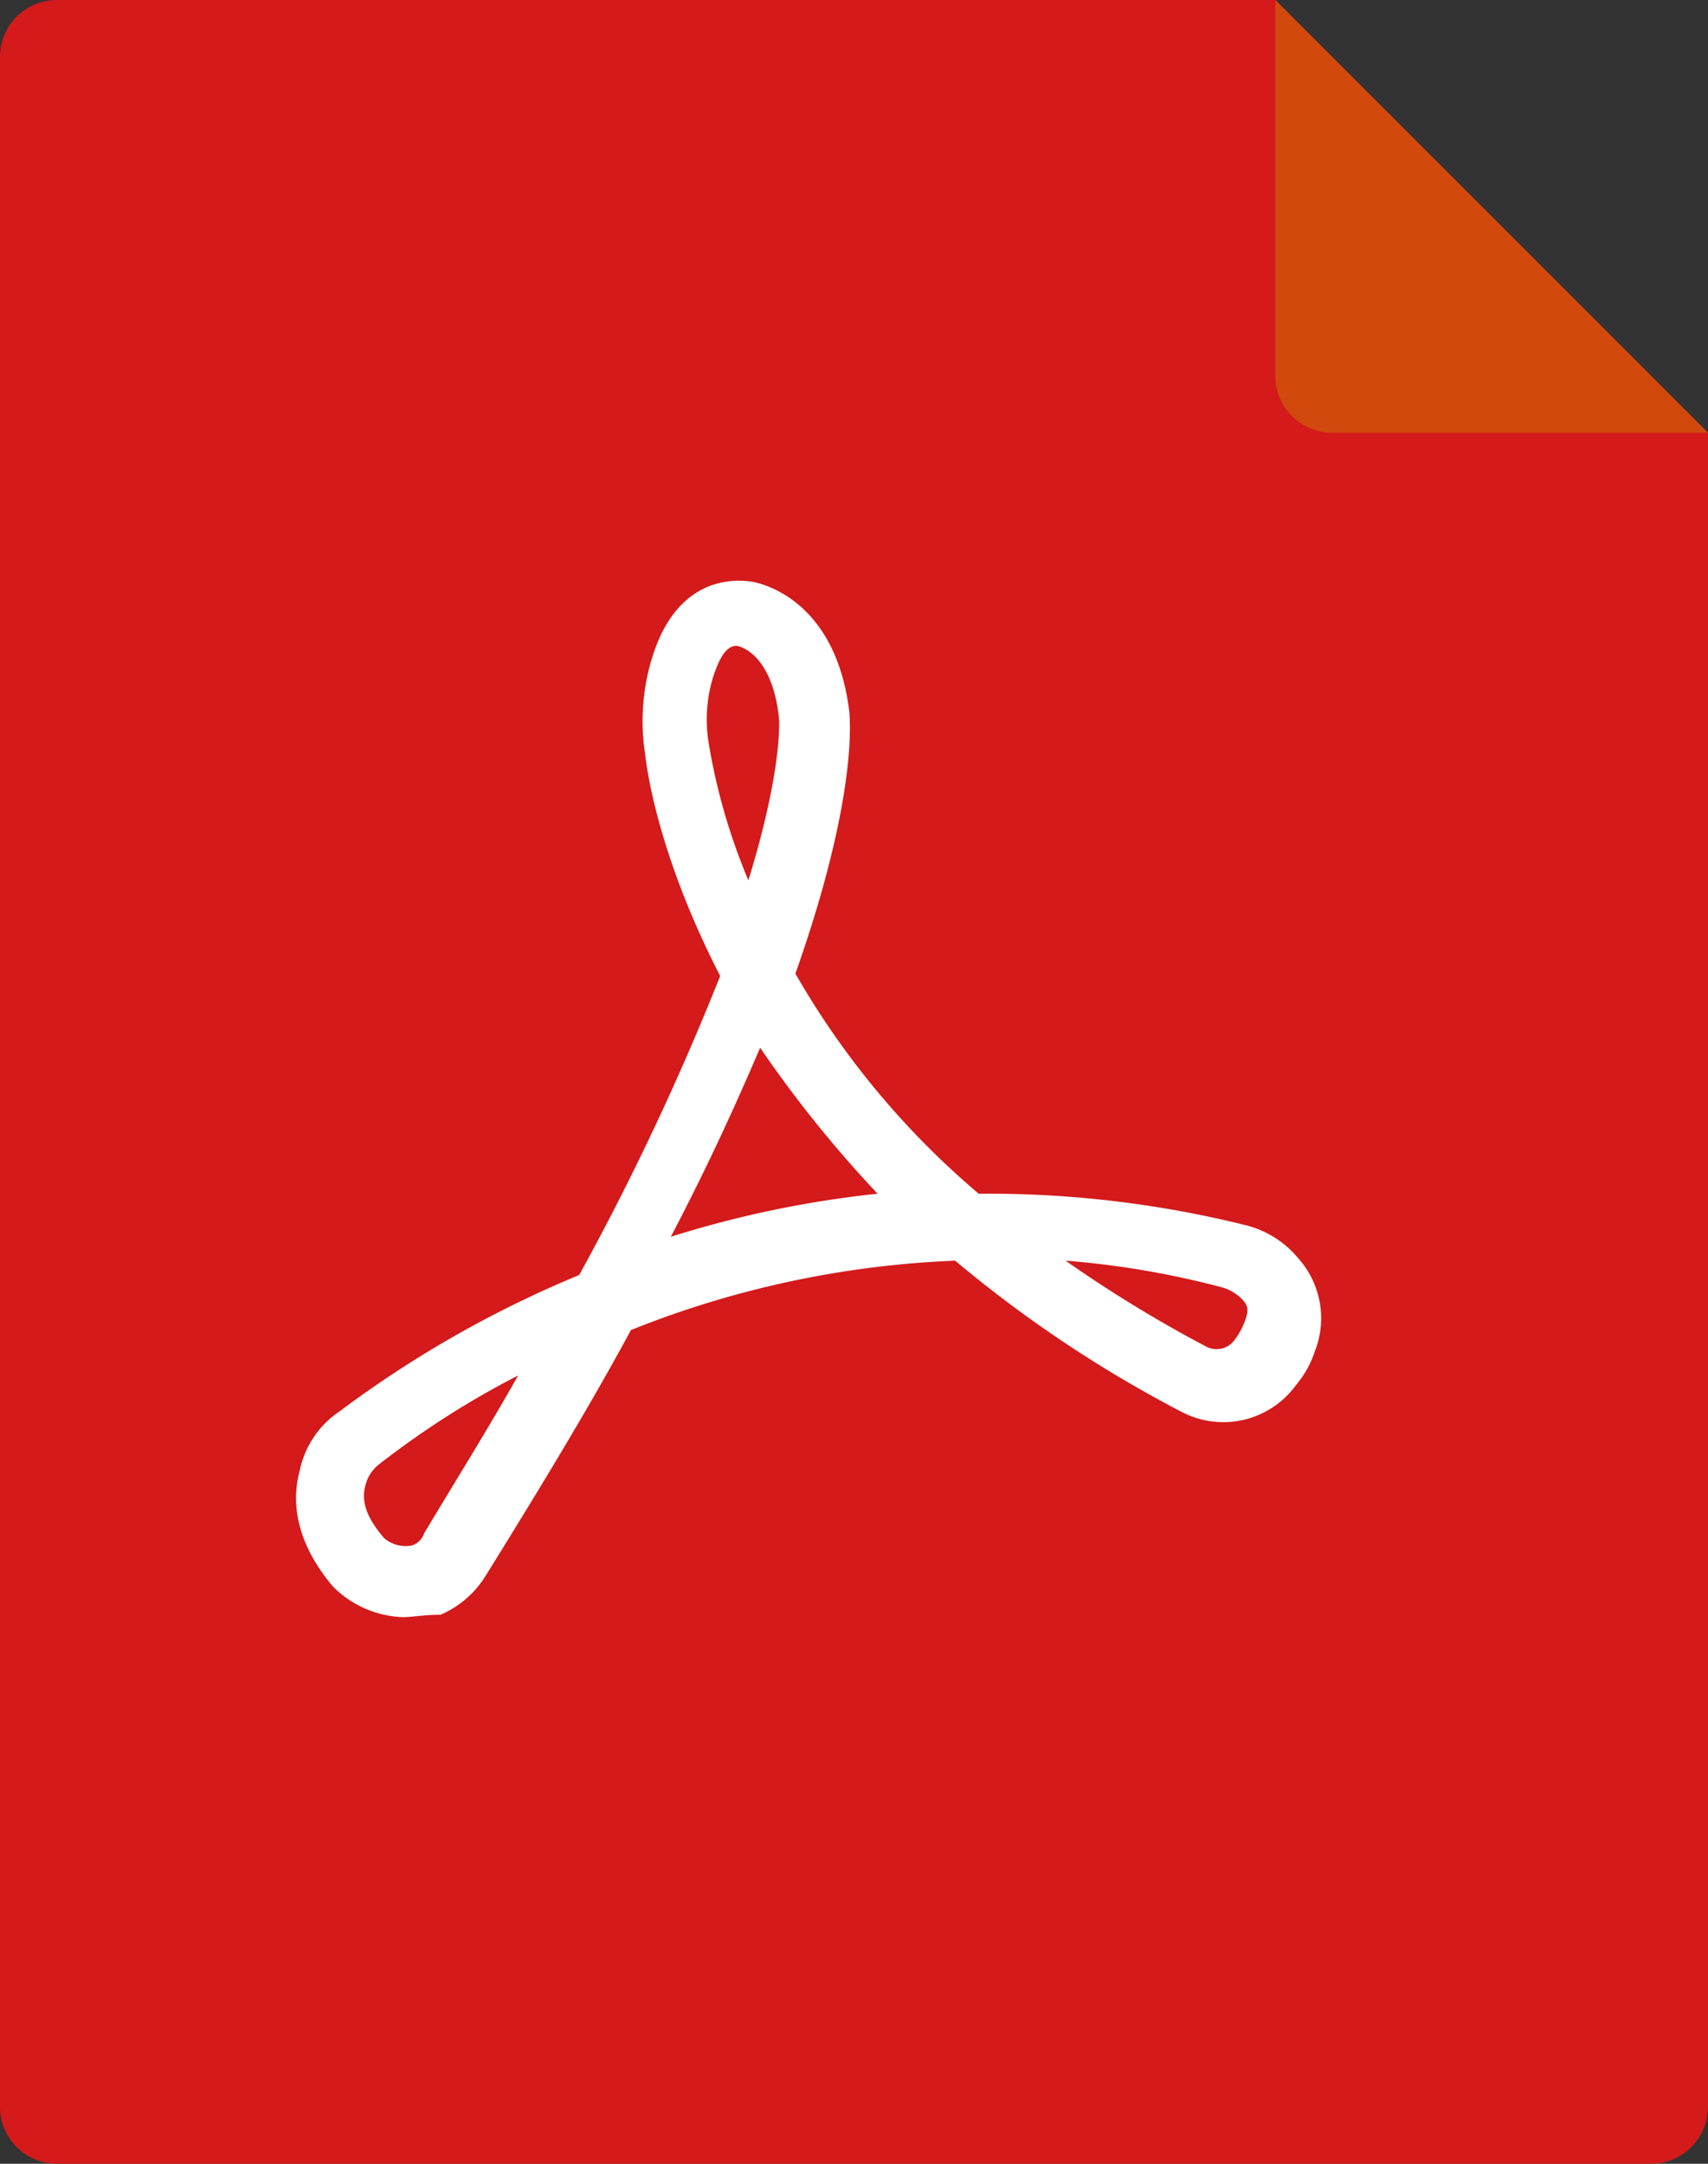
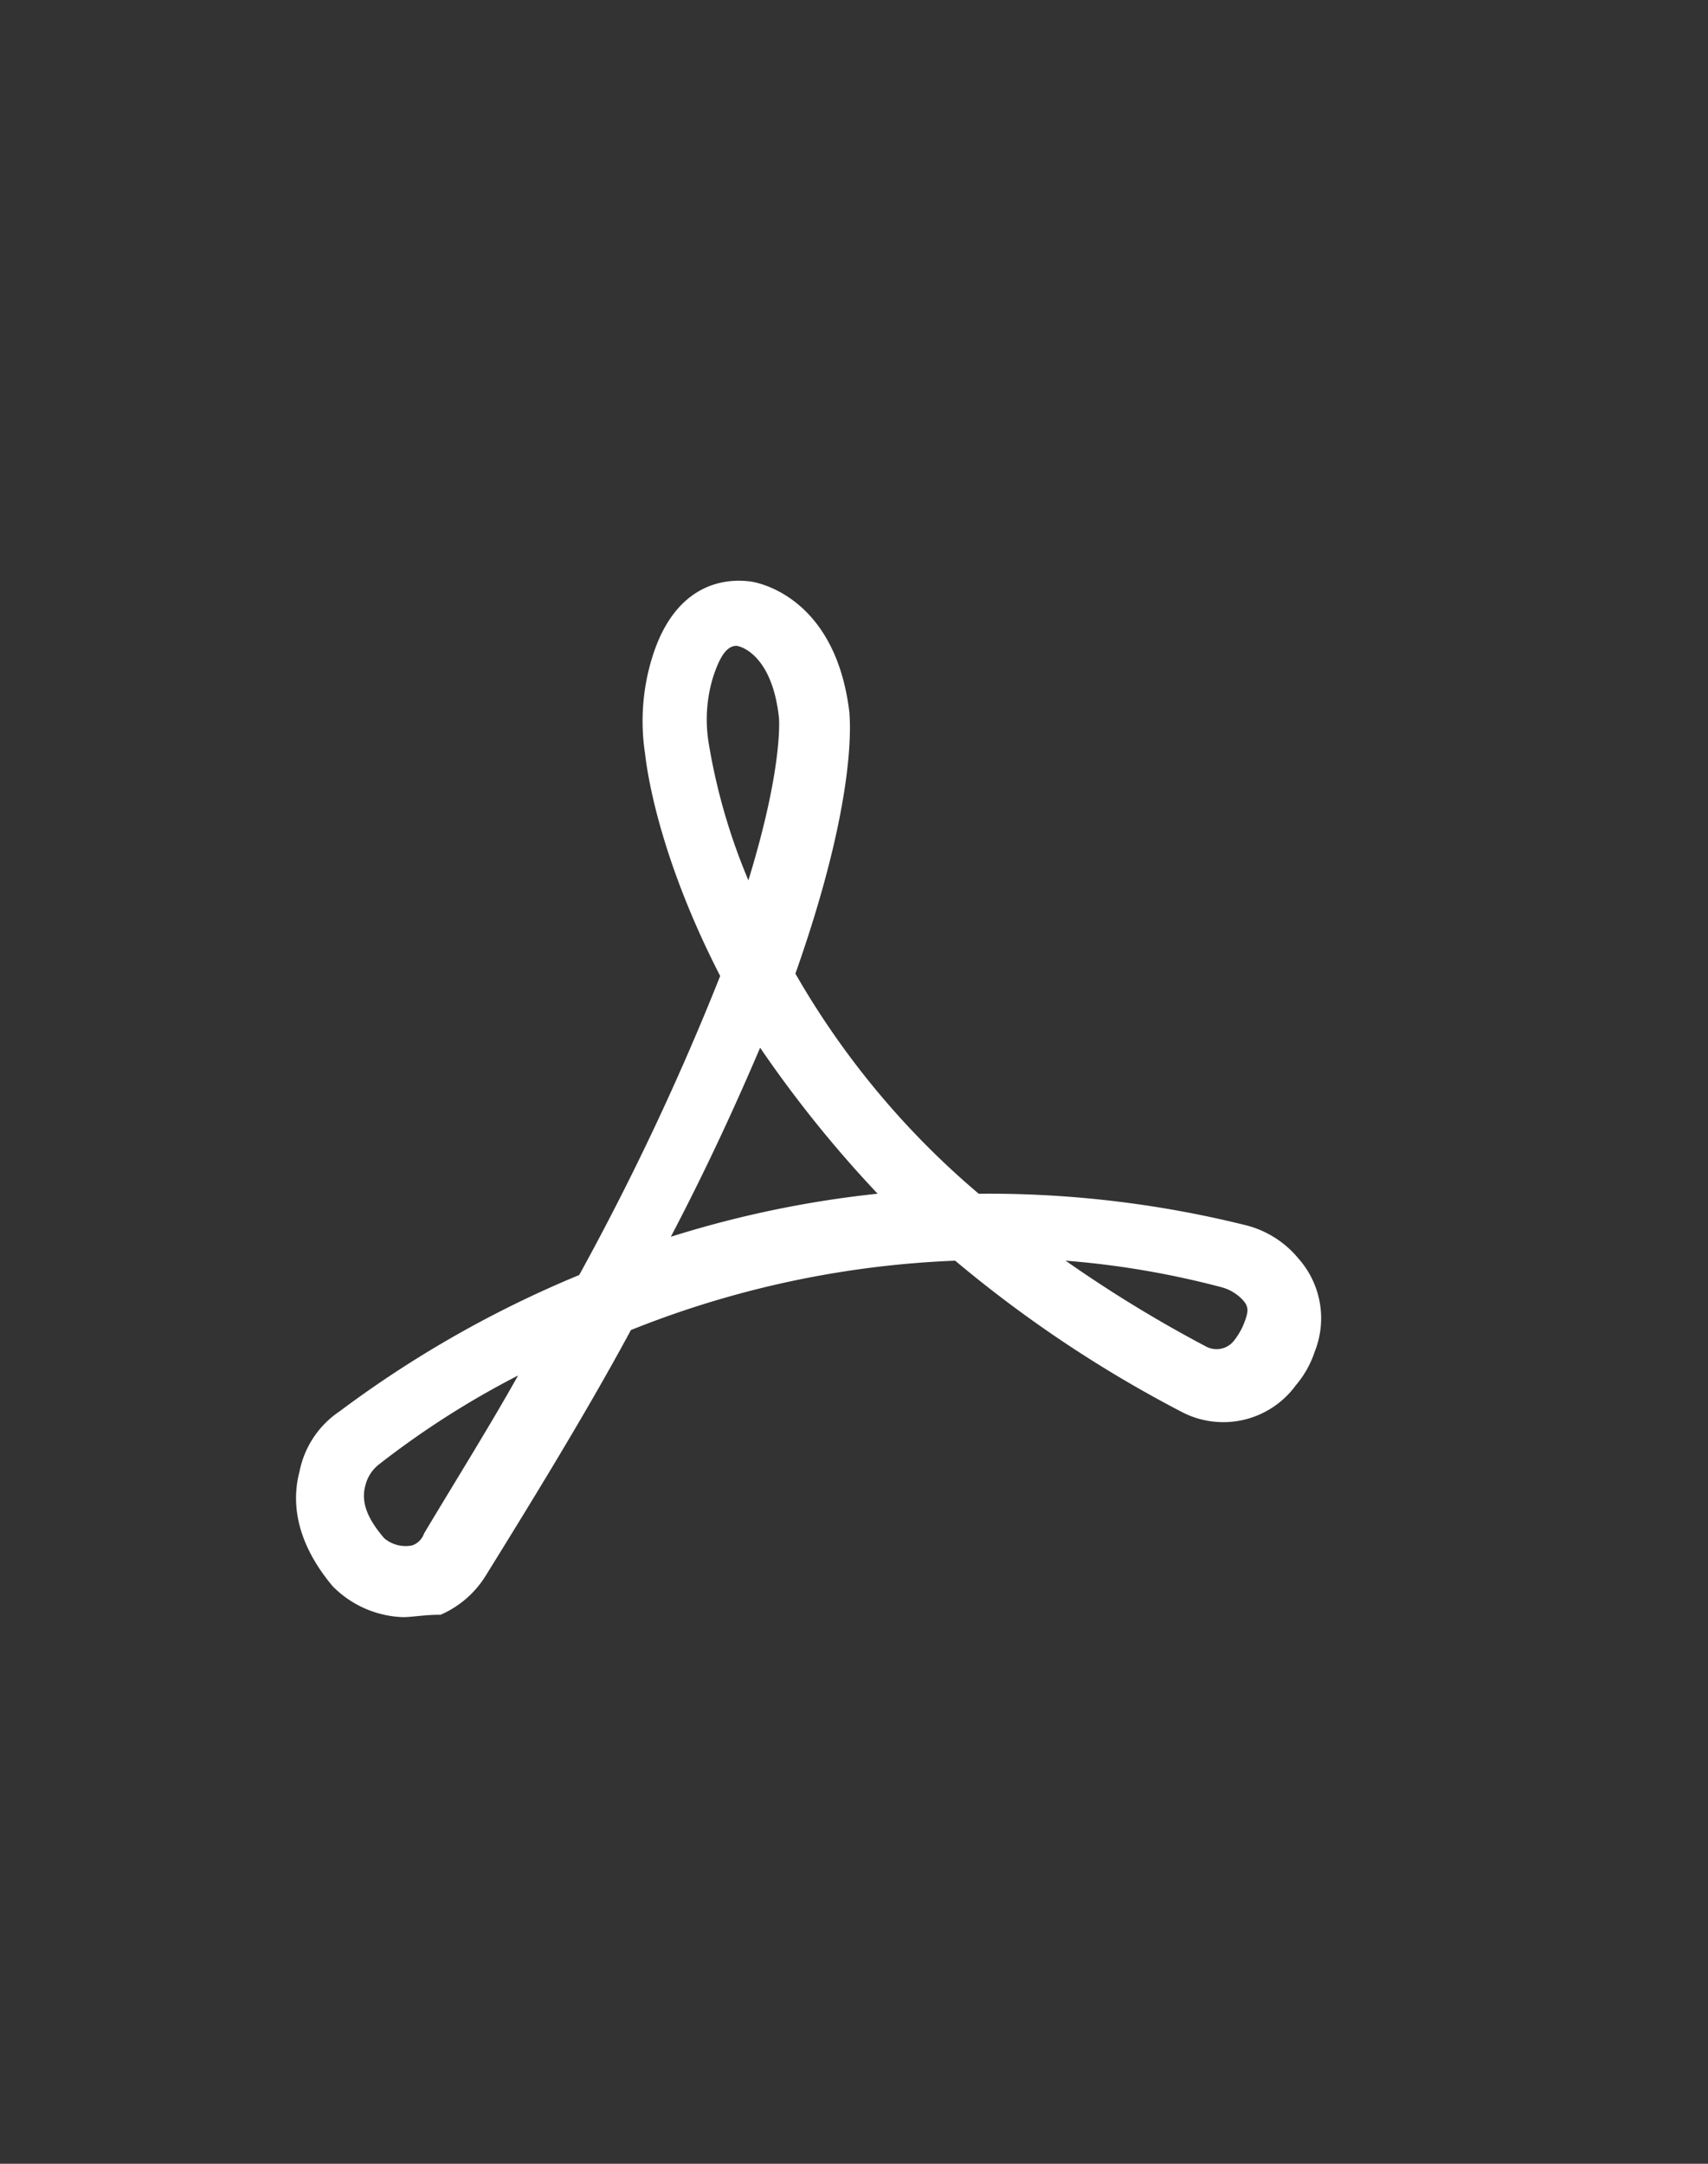
<svg xmlns="http://www.w3.org/2000/svg" id="ic_file_PDF" width="150" height="190" viewBox="0 0 150 190">
  <rect x="0" y="0" width="150" height="190" fill="#333333" stroke="none" />
  <defs>
    <style>
      .cls-1 {
        fill: #d41a1a;
      }

      .cls-1, .cls-2, .cls-3 {
        fill-rule: evenodd;
      }

      .cls-2 {
        fill: #d2490e;
      }

      .cls-3 {
        fill: #fff;
      }
    </style>
  </defs>
  <g>
-     <path id="Rounded_Rectangle_1" data-name="Rounded Rectangle 1" class="cls-1" d="M150,185a5,5,0,0,1-5,5H5a5,5,0,0,1-5-5V5A5,5,0,0,1,5,0H112l38,38V185Z" />
-     <path id="Rounded_Rectangle_1_copy" data-name="Rounded Rectangle 1 copy" class="cls-2" d="M112,33a5,5,0,0,0,5,5h33L112,0V33Z" />
-   </g>
+     </g>
  <path class="cls-3" d="M35.391,142a9.079,9.079,0,0,1-6.191-2.731c-3.508-4.2-3.508-7.773-2.889-10.084a8.285,8.285,0,0,1,3.508-5.252,96.786,96.786,0,0,1,21.048-11.974A233.327,233.327,0,0,0,63.248,85.7c-4.54-8.823-6.191-15.966-6.6-19.537a18.919,18.919,0,0,1,.619-8.4c2.064-6.722,6.6-6.933,8.46-6.722,0.413,0,7.635,1.05,8.873,11.554,0,0.42.825,7.142-4.746,22.9a72.64,72.64,0,0,0,16.1,19.327,93.638,93.638,0,0,1,23.318,2.731,8.75,8.75,0,0,1,4.746,2.941,7.9,7.9,0,0,1,1.444,8.193h0a8.769,8.769,0,0,1-1.65,2.941,7.883,7.883,0,0,1-10.112,2.311A109.664,109.664,0,0,1,83.884,110.7a85.484,85.484,0,0,0-28.477,6.092c-3.508,6.513-7.841,13.655-12.794,21.638a8.737,8.737,0,0,1-3.921,3.361h0C37.248,141.79,36.216,142,35.391,142ZM45.5,120.782a76.987,76.987,0,0,0-12.175,7.773,3.343,3.343,0,0,0-1.238,1.891c-0.413,1.47.206,2.941,1.651,4.621a2.9,2.9,0,0,0,2.476.631h0a1.712,1.712,0,0,0,1.032-1.051C40.137,129.815,43.026,125.194,45.5,120.782ZM93.583,110.7a114.936,114.936,0,0,0,12.381,7.562,1.947,1.947,0,0,0,2.476-.63,5.863,5.863,0,0,0,.826-1.47c0.412-1.051.412-1.47-.207-2.1a3.966,3.966,0,0,0-1.857-1.05A76.85,76.85,0,0,0,93.583,110.7ZM66.756,92c-2.064,4.832-4.54,10.294-7.841,16.6a92.686,92.686,0,0,1,18.159-3.781A104.616,104.616,0,0,1,66.756,92ZM64.693,56.709c-0.825,0-1.444.84-2.064,2.731a12.764,12.764,0,0,0-.413,5.672A53.233,53.233,0,0,0,65.725,77.3c3.1-10.084,2.683-14.285,2.683-14.285-0.619-5.672-3.508-6.3-3.714-6.3h0Z" />
</svg>